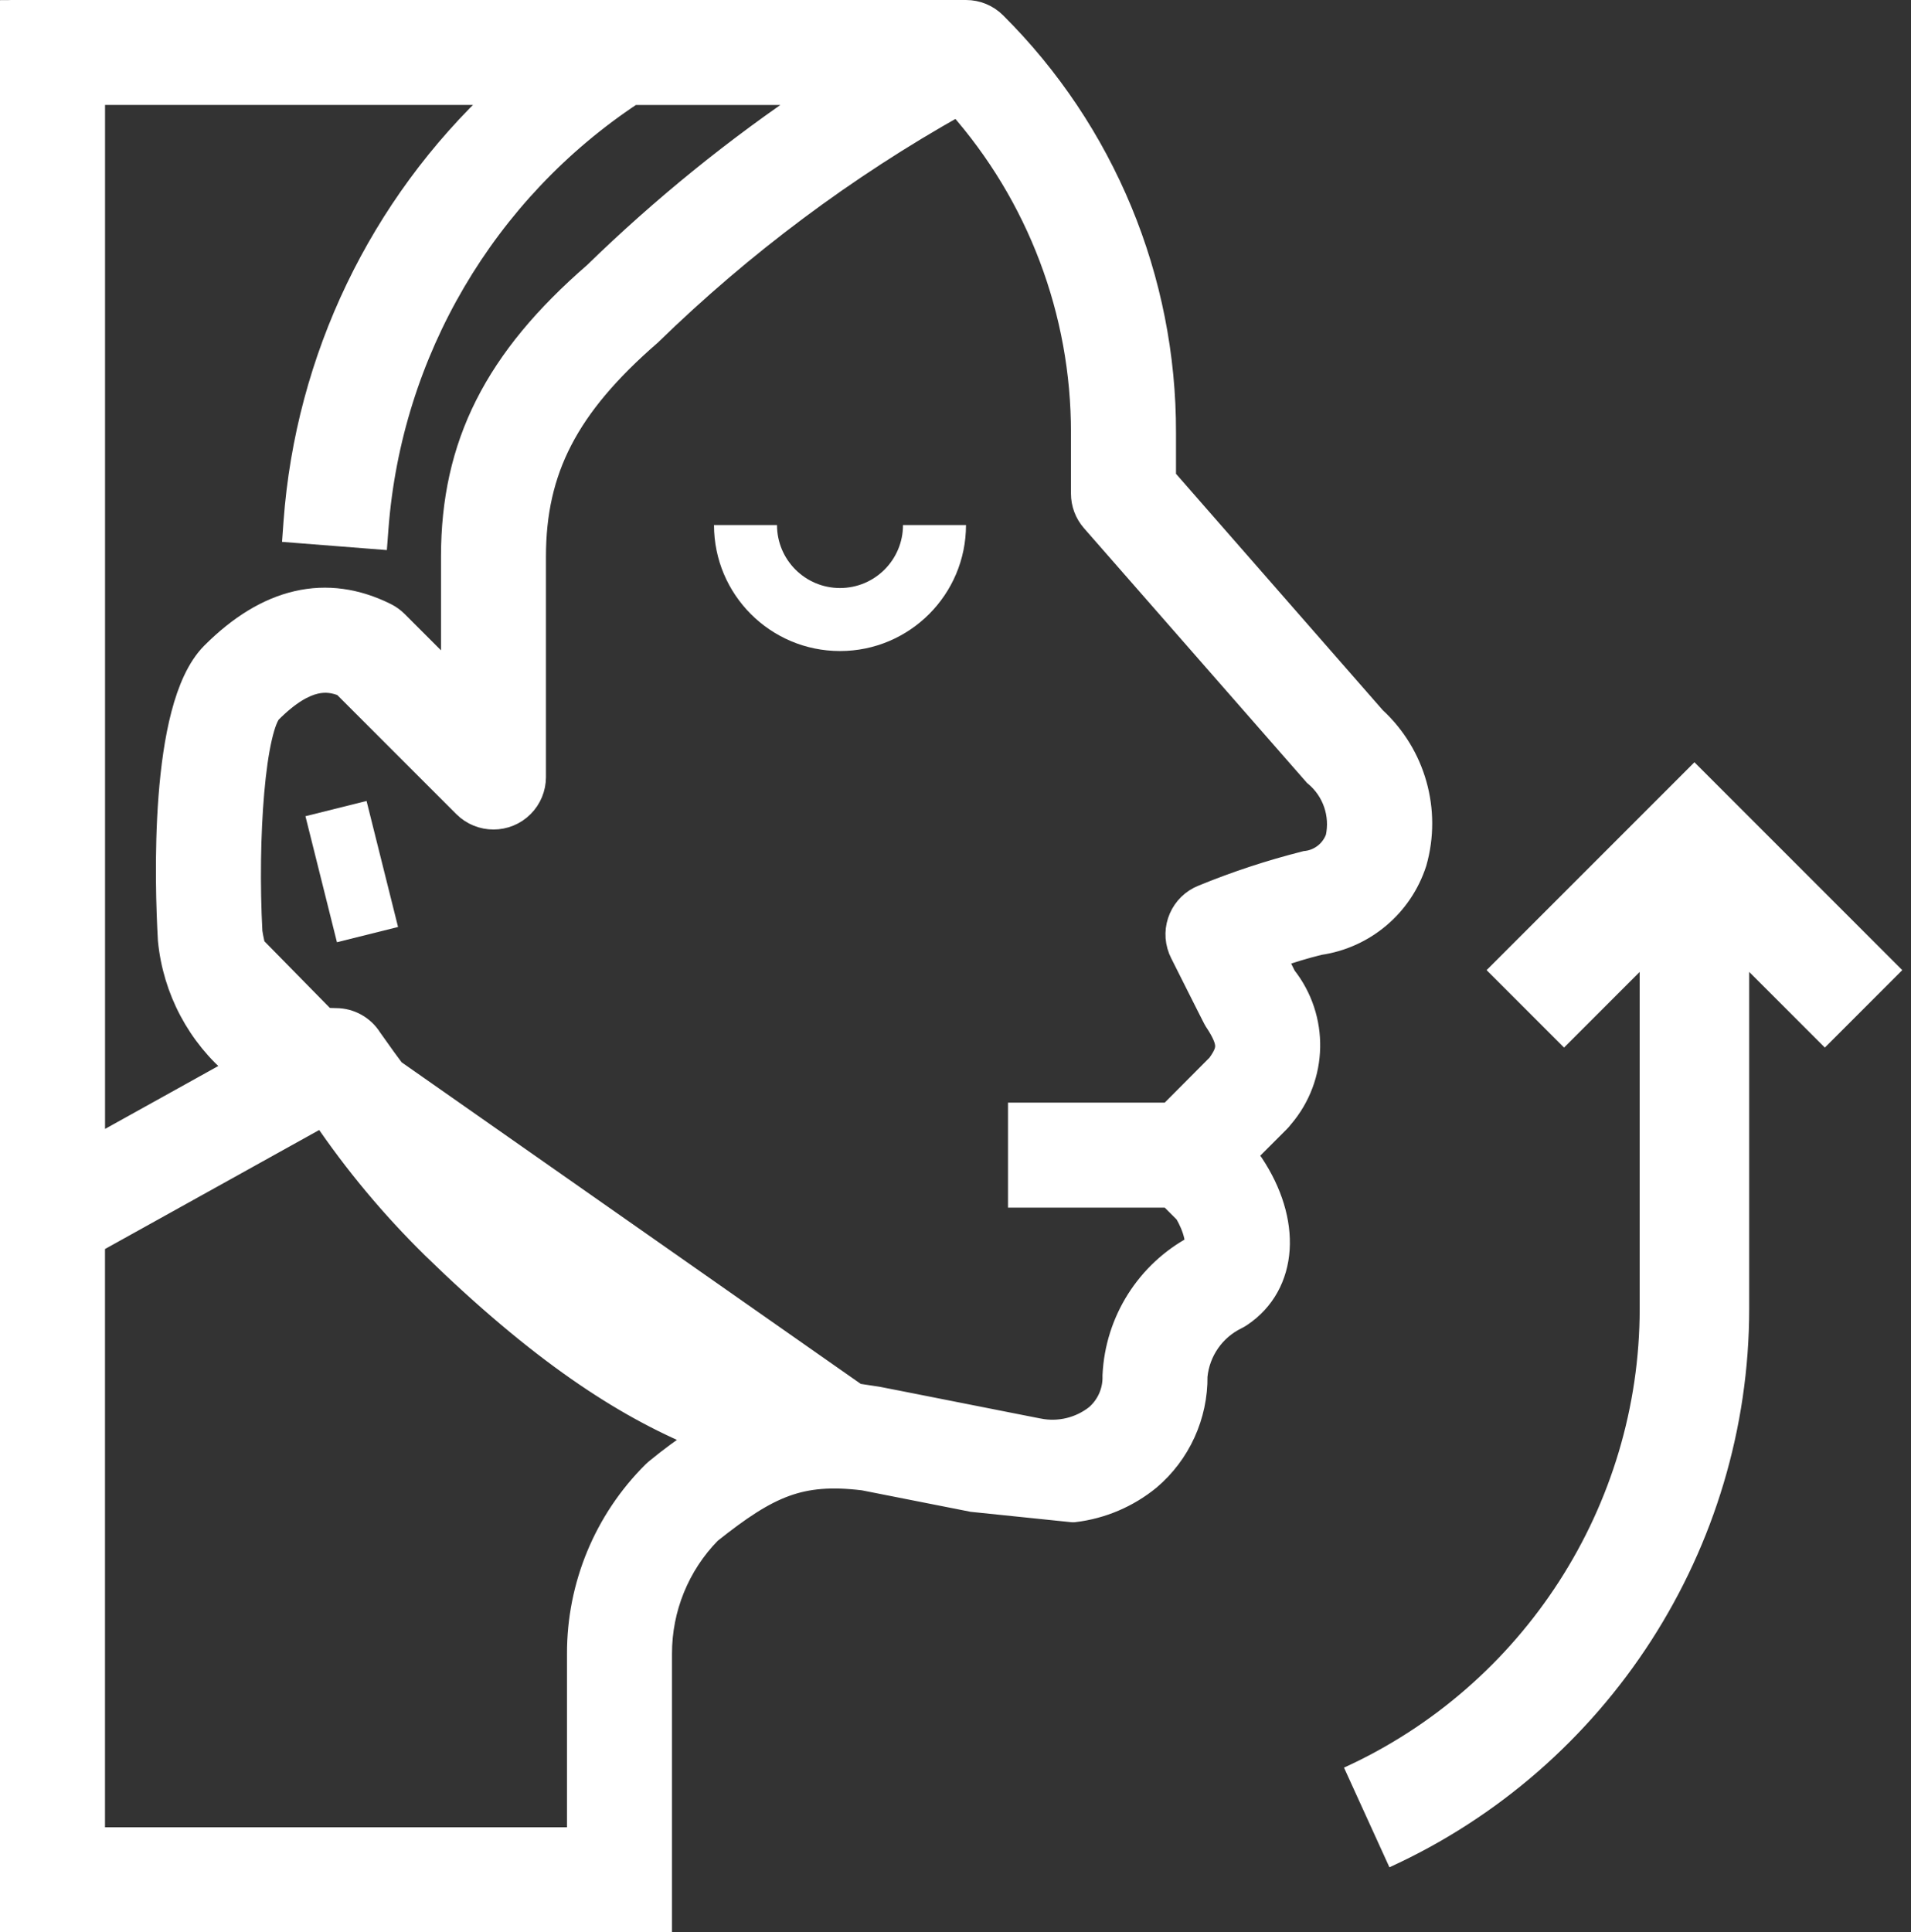
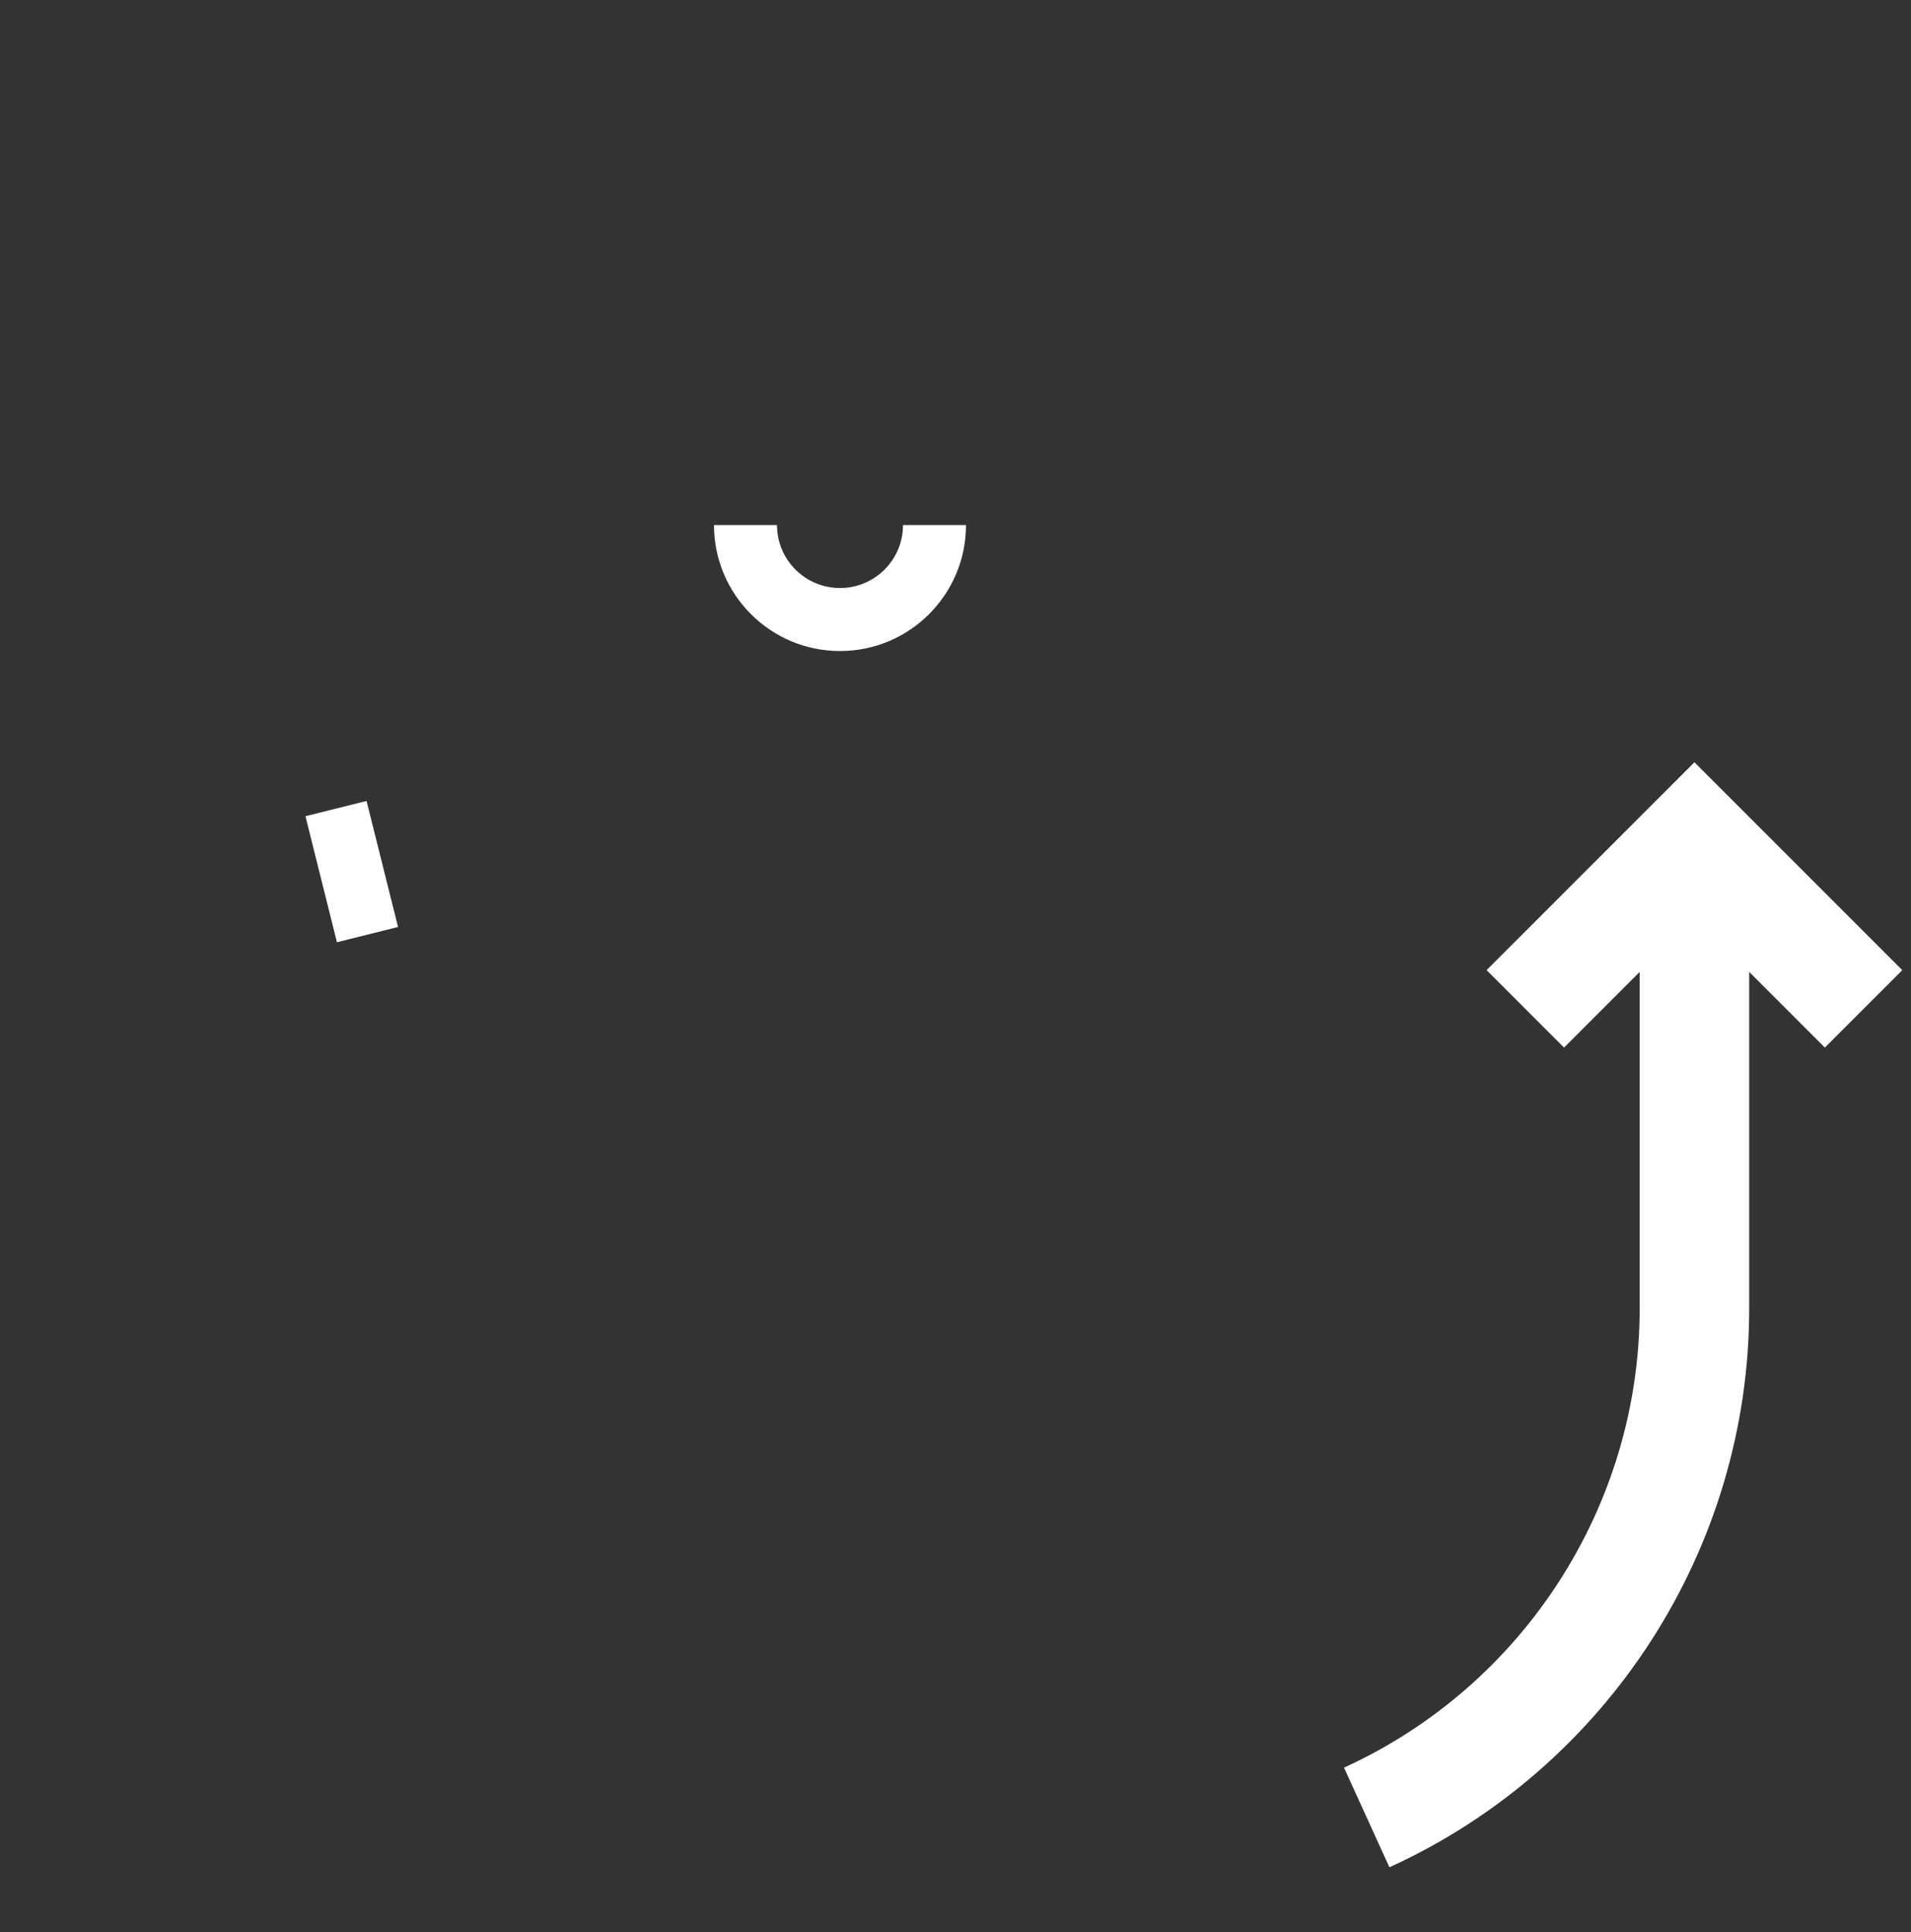
<svg xmlns="http://www.w3.org/2000/svg" width="91" height="92" viewBox="0 0 91 92" fill="none">
  <rect x="0" y="0" width="91" height="92" fill="#333333" stroke="none" />
  <path d="M90.584 46.188L80.687 36.291L70.79 46.188L74.478 49.875L78.08 46.273V62.306C78.08 71.681 72.553 80.258 64 84.157L66.163 88.902C76.57 84.158 83.295 73.718 83.295 62.306V46.273L86.897 49.875L90.584 46.188Z" fill="white" />
-   <path d="M15.998 48.996C16.517 48.998 16.997 49.268 17.267 49.71C19.036 52.236 20.965 54.645 23.044 56.92C31.904 65.537 36.895 66.287 41.721 67.011L15.998 48.996ZM15.998 48.996C12.529 48.996 11.686 45.696 11.498 44.415L15.998 48.996ZM51.1 71.975H51.13L51.159 71.972C52.476 71.814 53.72 71.285 54.746 70.447L54.746 70.447L54.754 70.441C56.197 69.216 57.02 67.41 57 65.516C57.116 64.343 57.831 63.313 58.891 62.795L58.895 62.793C58.971 62.755 59.043 62.713 59.11 62.668L59.11 62.668C60.225 61.923 60.829 60.773 60.913 59.47C60.995 58.178 60.568 56.752 59.666 55.397C59.595 55.29 59.512 55.186 59.414 55.09L59.327 55.001L60.915 53.413C60.973 53.354 61.035 53.287 61.093 53.208C62.74 51.283 62.794 48.463 61.225 46.477L60.781 45.588C61.455 45.347 62.14 45.14 62.835 44.969C64.982 44.658 66.767 43.153 67.436 41.088L67.439 41.079L67.442 41.069C68.145 38.581 67.389 35.91 65.487 34.16L55.5 22.746V20.606C55.519 13.28 52.607 6.25 47.414 1.084C47.039 0.709 46.531 0.5 46 0.5H2.501C2.086 0.498 1.71 0.498 1.438 0.498C1.302 0.499 1.192 0.499 1.116 0.499L1.028 0.5L1.005 0.5L0.999 0.5L0.998 0.5L0.997 0.5L0.997 0.5L0.997 0.5L1 1L0.997 0.5L0.5 0.503V1V91V91.502L1.003 91.5H1.003H1.003H1.003L1.005 91.5L1.01 91.5L1.033 91.499L1.12 91.499L1.441 91.498C1.712 91.497 2.086 91.496 2.5 91.496H29.5H29.505H29.51H29.515H29.519H29.524H29.529H29.534H29.539H29.544H29.548H29.553H29.558H29.563H29.568H29.572H29.577H29.582H29.587H29.592H29.596H29.601H29.606H29.611H29.616H29.62H29.625H29.63H29.634H29.639H29.644H29.649H29.653H29.658H29.663H29.668H29.672H29.677H29.682H29.686H29.691H29.696H29.701H29.705H29.71H29.715H29.719H29.724H29.729H29.733H29.738H29.742H29.747H29.752H29.756H29.761H29.766H29.77H29.775H29.779H29.784H29.789H29.793H29.798H29.802H29.807H29.811H29.816H29.821H29.825H29.83H29.834H29.839H29.843H29.848H29.852H29.857H29.861H29.866H29.87H29.875H29.88H29.884H29.888H29.893H29.897H29.902H29.906H29.911H29.915H29.92H29.924H29.928H29.933H29.937H29.942H29.946H29.951H29.955H29.959H29.964H29.968H29.973H29.977H29.981H29.986H29.99H29.994H29.999H30.003H30.007H30.012H30.016H30.02H30.024H30.029H30.033H30.037H30.042H30.046H30.05H30.054H30.059H30.063H30.067H30.071H30.076H30.08H30.084H30.088H30.092H30.097H30.101H30.105H30.109H30.113H30.117H30.122H30.126H30.13H30.134H30.138H30.142H30.146H30.151H30.155H30.159H30.163H30.167H30.171H30.175H30.179H30.183H30.187H30.191H30.195H30.199H30.203H30.207H30.211H30.215H30.219H30.223H30.227H30.231H30.235H30.239H30.243H30.247H30.251H30.255H30.259H30.262H30.266H30.27H30.274H30.278H30.282H30.286H30.29H30.293H30.297H30.301H30.305H30.309H30.312H30.316H30.32H30.324H30.328H30.331H30.335H30.339H30.343H30.346H30.35H30.354H30.357H30.361H30.365H30.369H30.372H30.376H30.38H30.383H30.387H30.39H30.394H30.398H30.401H30.405H30.408H30.412H30.416H30.419H30.423H30.426H30.43H30.433H30.437H30.44H30.444H30.447H30.451H30.454H30.458H30.461H30.465H30.468H30.471H30.475H30.478H30.482H30.485H30.489H30.492H30.495H30.499H30.502H30.505H30.509H30.512H30.515H30.519H30.522H30.525H30.529H30.532H30.535H30.538H30.541H30.545H30.548H30.551H30.554H30.558H30.561H30.564H30.567H30.57H30.573H30.577H30.58H30.583H30.586H30.589H30.592H30.595H30.598H30.601H30.604H30.607H30.61H30.613H30.616H30.619H30.622H30.625H30.628H30.631H30.634H30.637H30.64H30.643H30.646H30.649H30.652H30.655H30.658H30.66H30.663H30.666H30.669H30.672H30.675H30.677H30.68H30.683H30.686H30.689H30.691H30.694H30.697H30.699H30.702H30.705H30.707H30.71H30.713H30.715H30.718H30.721H30.723H30.726H30.729H30.731H30.734H30.736H30.739H30.741H30.744H30.746H30.749H30.751H30.754H30.756H30.759H30.761H30.764H30.766H30.769H30.771H30.773H30.776H30.778H30.781H30.783H30.785H30.788H30.79H30.792H30.794H30.797H30.799H30.801H30.804H30.806H30.808H30.81H30.812H30.815H30.817H30.819H30.821H30.823H30.826H30.828H30.83H30.832H30.834H30.836H30.838H30.84H30.842H30.844H30.846H30.848H30.85H30.852H30.854H30.856H30.858H30.86H30.862H30.864H30.866H30.867H30.869H30.871H30.873H30.875H30.877H30.879H30.88H30.882H30.884H30.886H30.887H30.889H30.891H30.893H30.894H30.896H30.898H30.899H30.901H30.903H30.904H30.906H30.907H30.909H30.911H30.912H30.914H30.915H30.917H30.918H30.92H30.921H30.923H30.924H30.926H30.927H30.928H30.93H30.931H30.933H30.934H30.935H30.937H30.938H30.939H30.941H30.942H30.943H30.944H30.946H30.947H30.948H30.949H30.951H30.952H30.953H30.954H30.955H30.956H30.957H30.958H30.959H30.961H30.962H30.963H30.964H30.965H30.966H30.967H30.968H30.969H30.97H30.971H30.971H30.972H30.973H30.974H30.975H30.976H30.977H30.977H30.978H30.979H30.98H30.98H30.981H30.982H30.983H30.983H30.984H30.985H30.985H30.986H30.987H30.987H30.988H30.988H30.989H30.99H30.99H30.991H30.991H30.992H30.992H30.993H30.993H30.994H30.994H30.994H30.995H30.995H30.996H30.996H30.996H30.997H30.997H30.997H30.997H30.998H30.998H30.998H30.998H30.999H30.999H30.999H30.999H30.999H31H31H31H31H31H31H31.5V90.996L31.5 78.739L31.5 78.738C31.495 76.586 32.335 74.521 33.84 72.986C35.259 71.856 36.325 71.147 37.404 70.754C38.469 70.367 39.584 70.275 41.118 70.46L46.273 71.478L46.295 71.483L46.318 71.485L51.047 71.973L51.072 71.975H51.098H51.1ZM17.999 25.152C18.636 16.759 23.116 9.137 30.13 4.498H38.776C35.03 7.004 31.518 9.848 28.288 12.995C25.938 15.033 24.237 17.067 23.125 19.271C22.009 21.482 21.5 23.839 21.5 26.498V32.17L18.915 29.585C18.761 29.431 18.587 29.307 18.397 29.211L18.395 29.21C16.988 28.507 15.562 28.305 14.145 28.631C12.737 28.955 11.382 29.791 10.087 31.085L10.087 31.085C9.408 31.764 8.958 32.828 8.65 34.002C8.338 35.191 8.153 36.564 8.048 37.929C7.838 40.659 7.942 43.419 8.018 44.738L8.018 44.748L8.019 44.758C8.25 47.146 9.418 49.333 11.25 50.85L4.502 54.598V4.496H23.755C18.068 9.795 14.573 17.058 14.001 24.843L13.965 25.339L14.461 25.378L17.461 25.613L17.961 25.652L17.999 25.152ZM31.245 69.938L31.244 69.939C31.196 69.978 31.142 70.025 31.086 70.08C28.783 72.372 27.49 75.49 27.5 78.74C27.5 78.74 27.5 78.74 27.5 78.741L27.5 87.496H4.5V59.172L15.355 53.142C16.889 55.406 18.647 57.512 20.6 59.427L20.601 59.429C25.668 64.36 29.63 66.959 33.264 68.453C32.566 68.912 31.892 69.407 31.245 69.938ZM34.103 64.471C31.214 63.147 27.8 60.847 23.404 56.572C21.346 54.32 19.436 51.935 17.686 49.435C17.323 48.853 16.687 48.498 16 48.496H15.998C14.456 48.496 13.523 47.777 12.931 46.905C12.332 46.021 12.088 44.976 11.996 44.365C11.877 42.148 11.909 39.702 12.085 37.698C12.173 36.692 12.297 35.81 12.453 35.13C12.531 34.789 12.614 34.51 12.7 34.295C12.79 34.072 12.868 33.958 12.915 33.911C13.794 33.032 14.486 32.662 15.028 32.537C15.522 32.423 15.942 32.501 16.34 32.663L22.087 38.411L22.088 38.412C22.87 39.189 24.137 39.187 24.915 38.405C25.289 38.031 25.496 37.525 25.498 37V36.998V26.498C25.498 24.427 25.889 22.651 26.757 20.972C27.628 19.288 28.993 17.674 30.981 15.95L30.992 15.941L31.002 15.93C35.373 11.674 40.283 8.008 45.605 5.026C49.407 9.318 51.507 14.861 51.498 20.604V20.605V23.498C51.498 23.982 51.673 24.45 51.993 24.816L62.563 36.887L62.588 36.916L62.617 36.94C63.471 37.656 63.857 38.785 63.623 39.872C63.405 40.49 62.853 40.933 62.201 41.011L62.169 41.014L62.137 41.023C60.477 41.442 58.849 41.978 57.264 42.628C56.239 43.032 55.733 44.193 56.138 45.219L56.138 45.219L56.14 45.225L56.143 45.231C56.158 45.268 56.182 45.326 56.212 45.386L56.215 45.391L56.228 45.417L56.278 45.516L56.455 45.869C56.602 46.161 56.798 46.551 56.995 46.944C57.192 47.335 57.391 47.729 57.542 48.029C57.617 48.178 57.681 48.304 57.728 48.395C57.751 48.441 57.77 48.478 57.784 48.505C57.789 48.514 57.812 48.561 57.831 48.59L57.831 48.59L57.835 48.597C58.24 49.203 58.361 49.547 58.364 49.797C58.367 50.026 58.275 50.267 57.978 50.679L55.672 52.996H49H48.5V53.496V56.496V56.996H49H55.672L56.43 57.754C56.63 58.089 56.8 58.487 56.876 58.83C56.916 59.01 56.924 59.149 56.912 59.244C56.908 59.278 56.902 59.301 56.896 59.316C54.608 60.538 53.126 62.874 53.001 65.472L53 65.492L53 65.511C53.022 66.228 52.718 66.916 52.174 67.384C51.41 67.983 50.424 68.218 49.472 68.03L49.471 68.03L47.947 67.73L47.947 67.73L42.662 66.685L42.614 66.676H42.612L41.817 66.52L41.806 66.518L41.795 66.516C39.385 66.155 36.992 65.794 34.103 64.471Z" fill="white" stroke="white" />
  <path d="M40 27.996C38.342 27.996 37 26.654 37 24.996H34C34 28.309 36.687 30.996 40 30.996C43.313 30.996 46 28.309 46 24.996H43C43 26.654 41.657 27.996 40 27.996ZM14.545 38.86L17.455 38.134L18.955 44.134L16.045 44.86L14.545 38.86Z" fill="white" />
</svg>